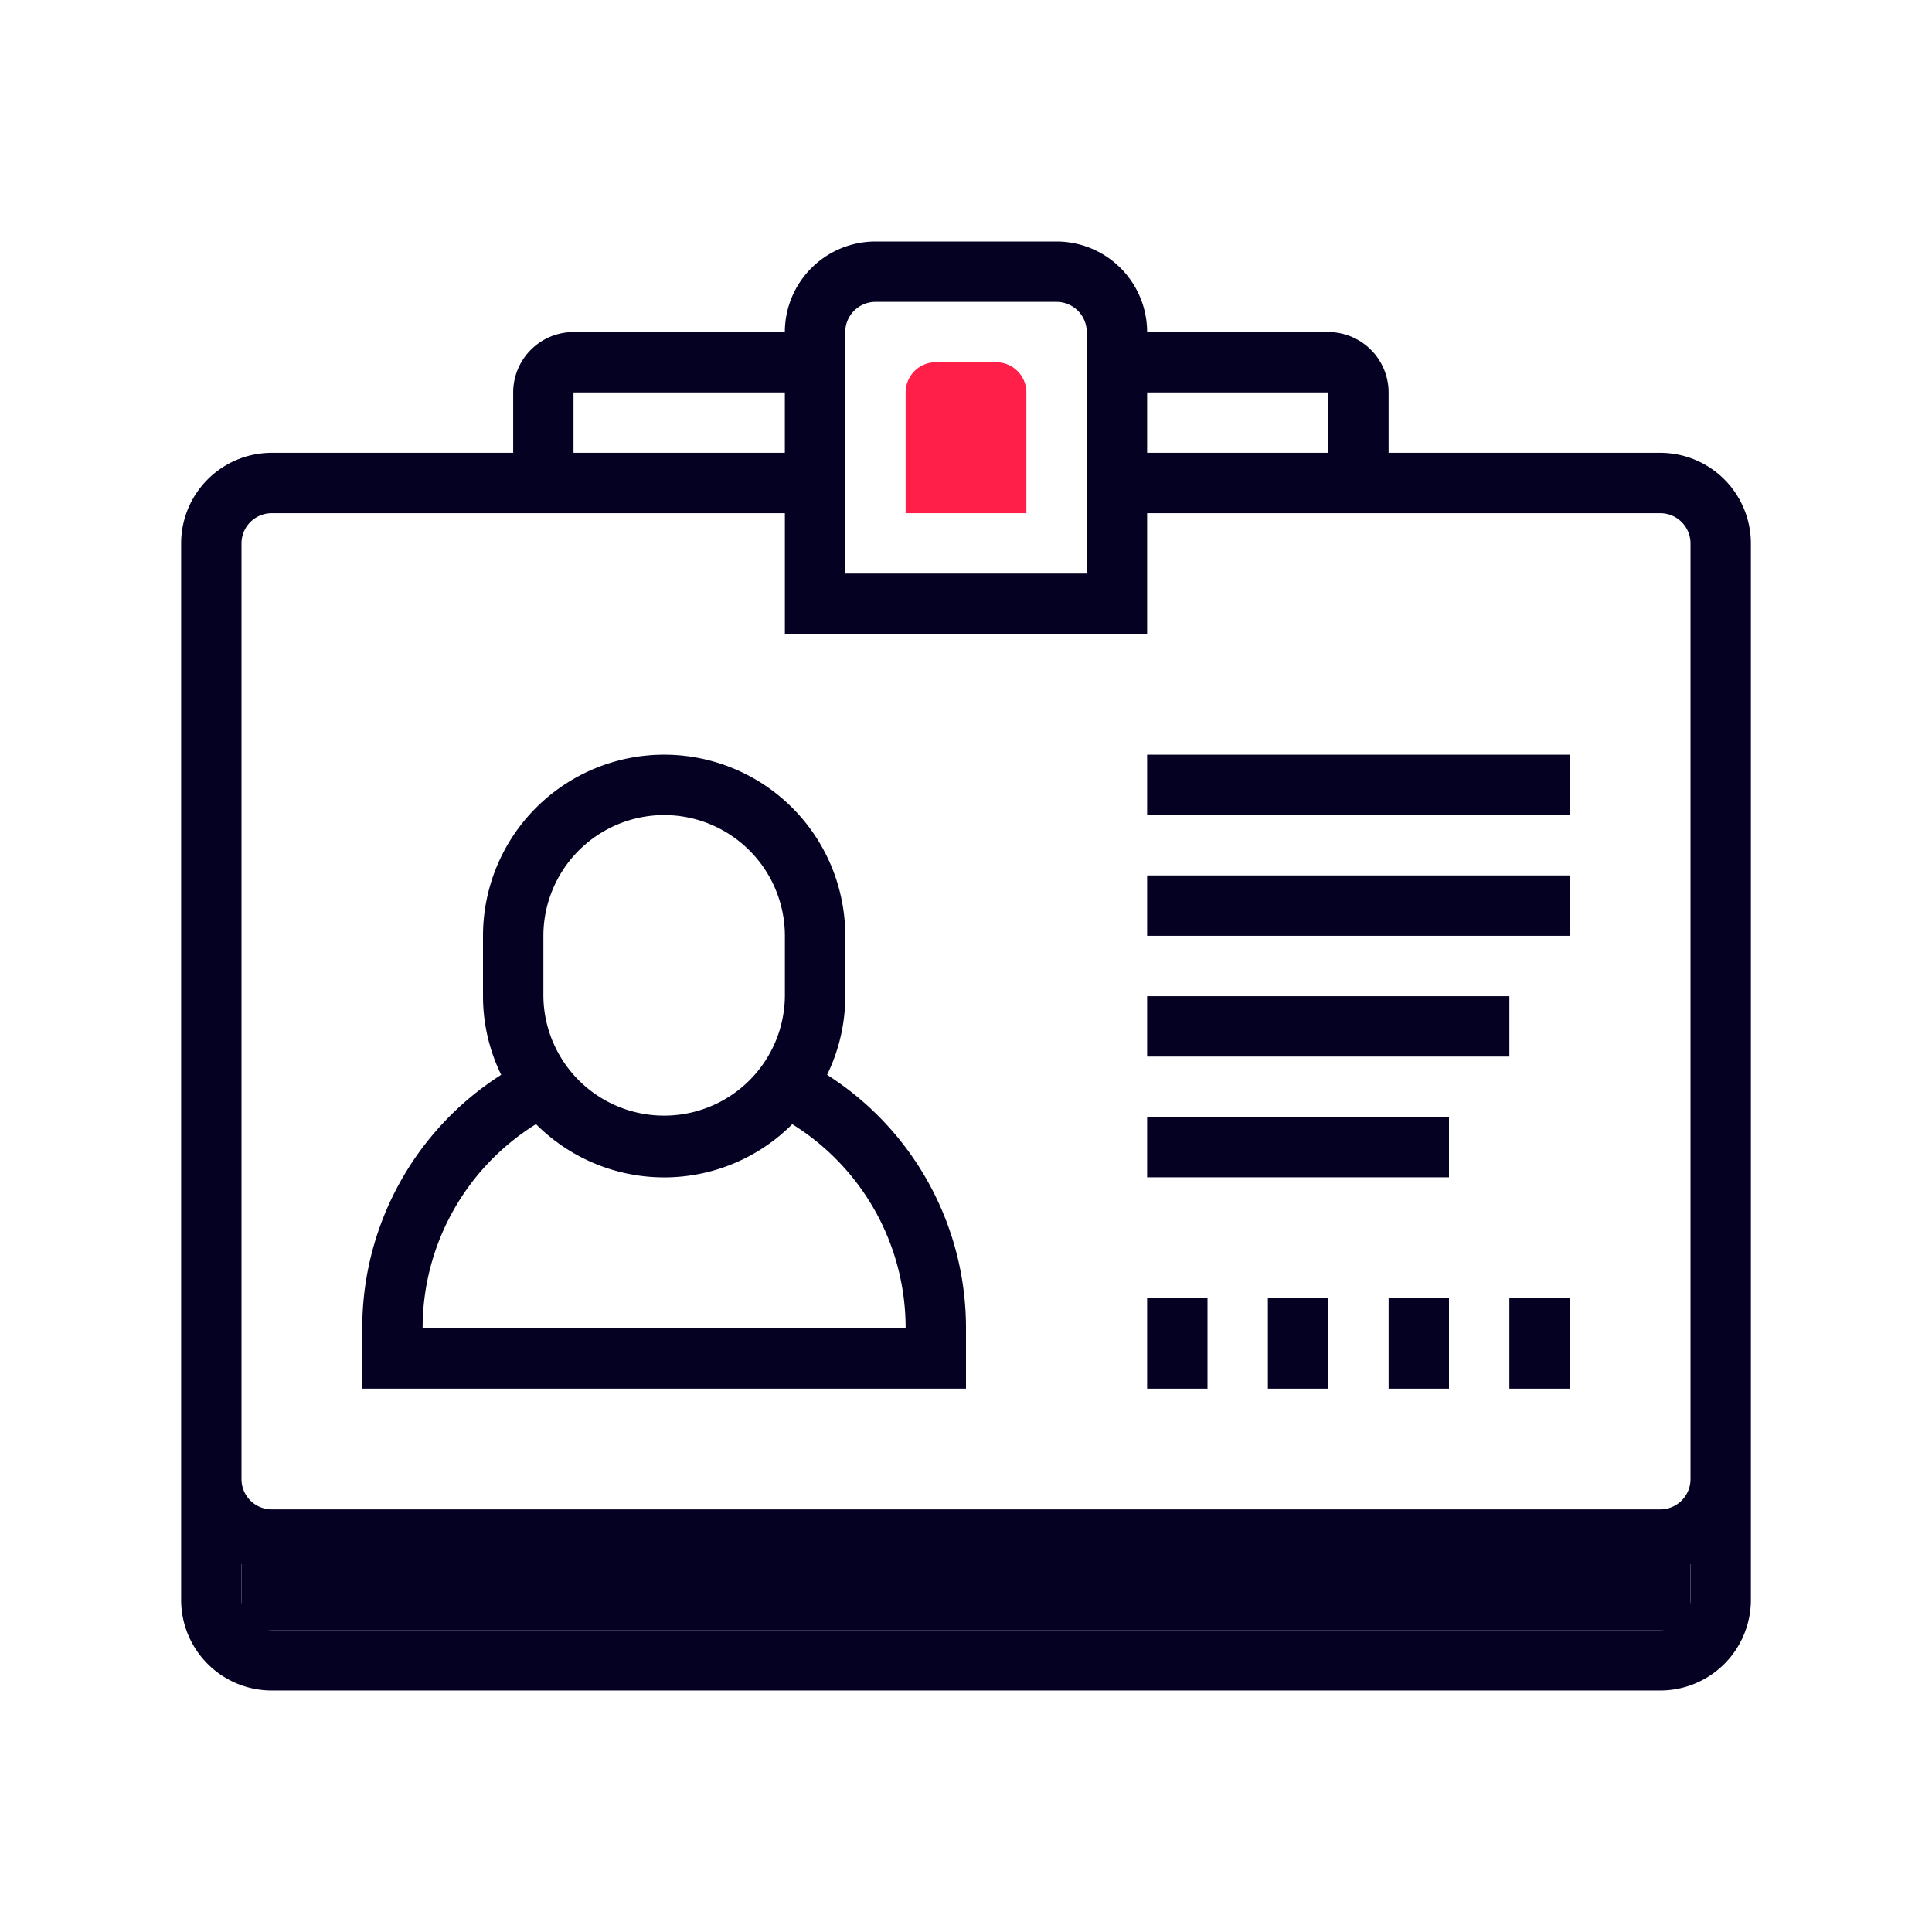
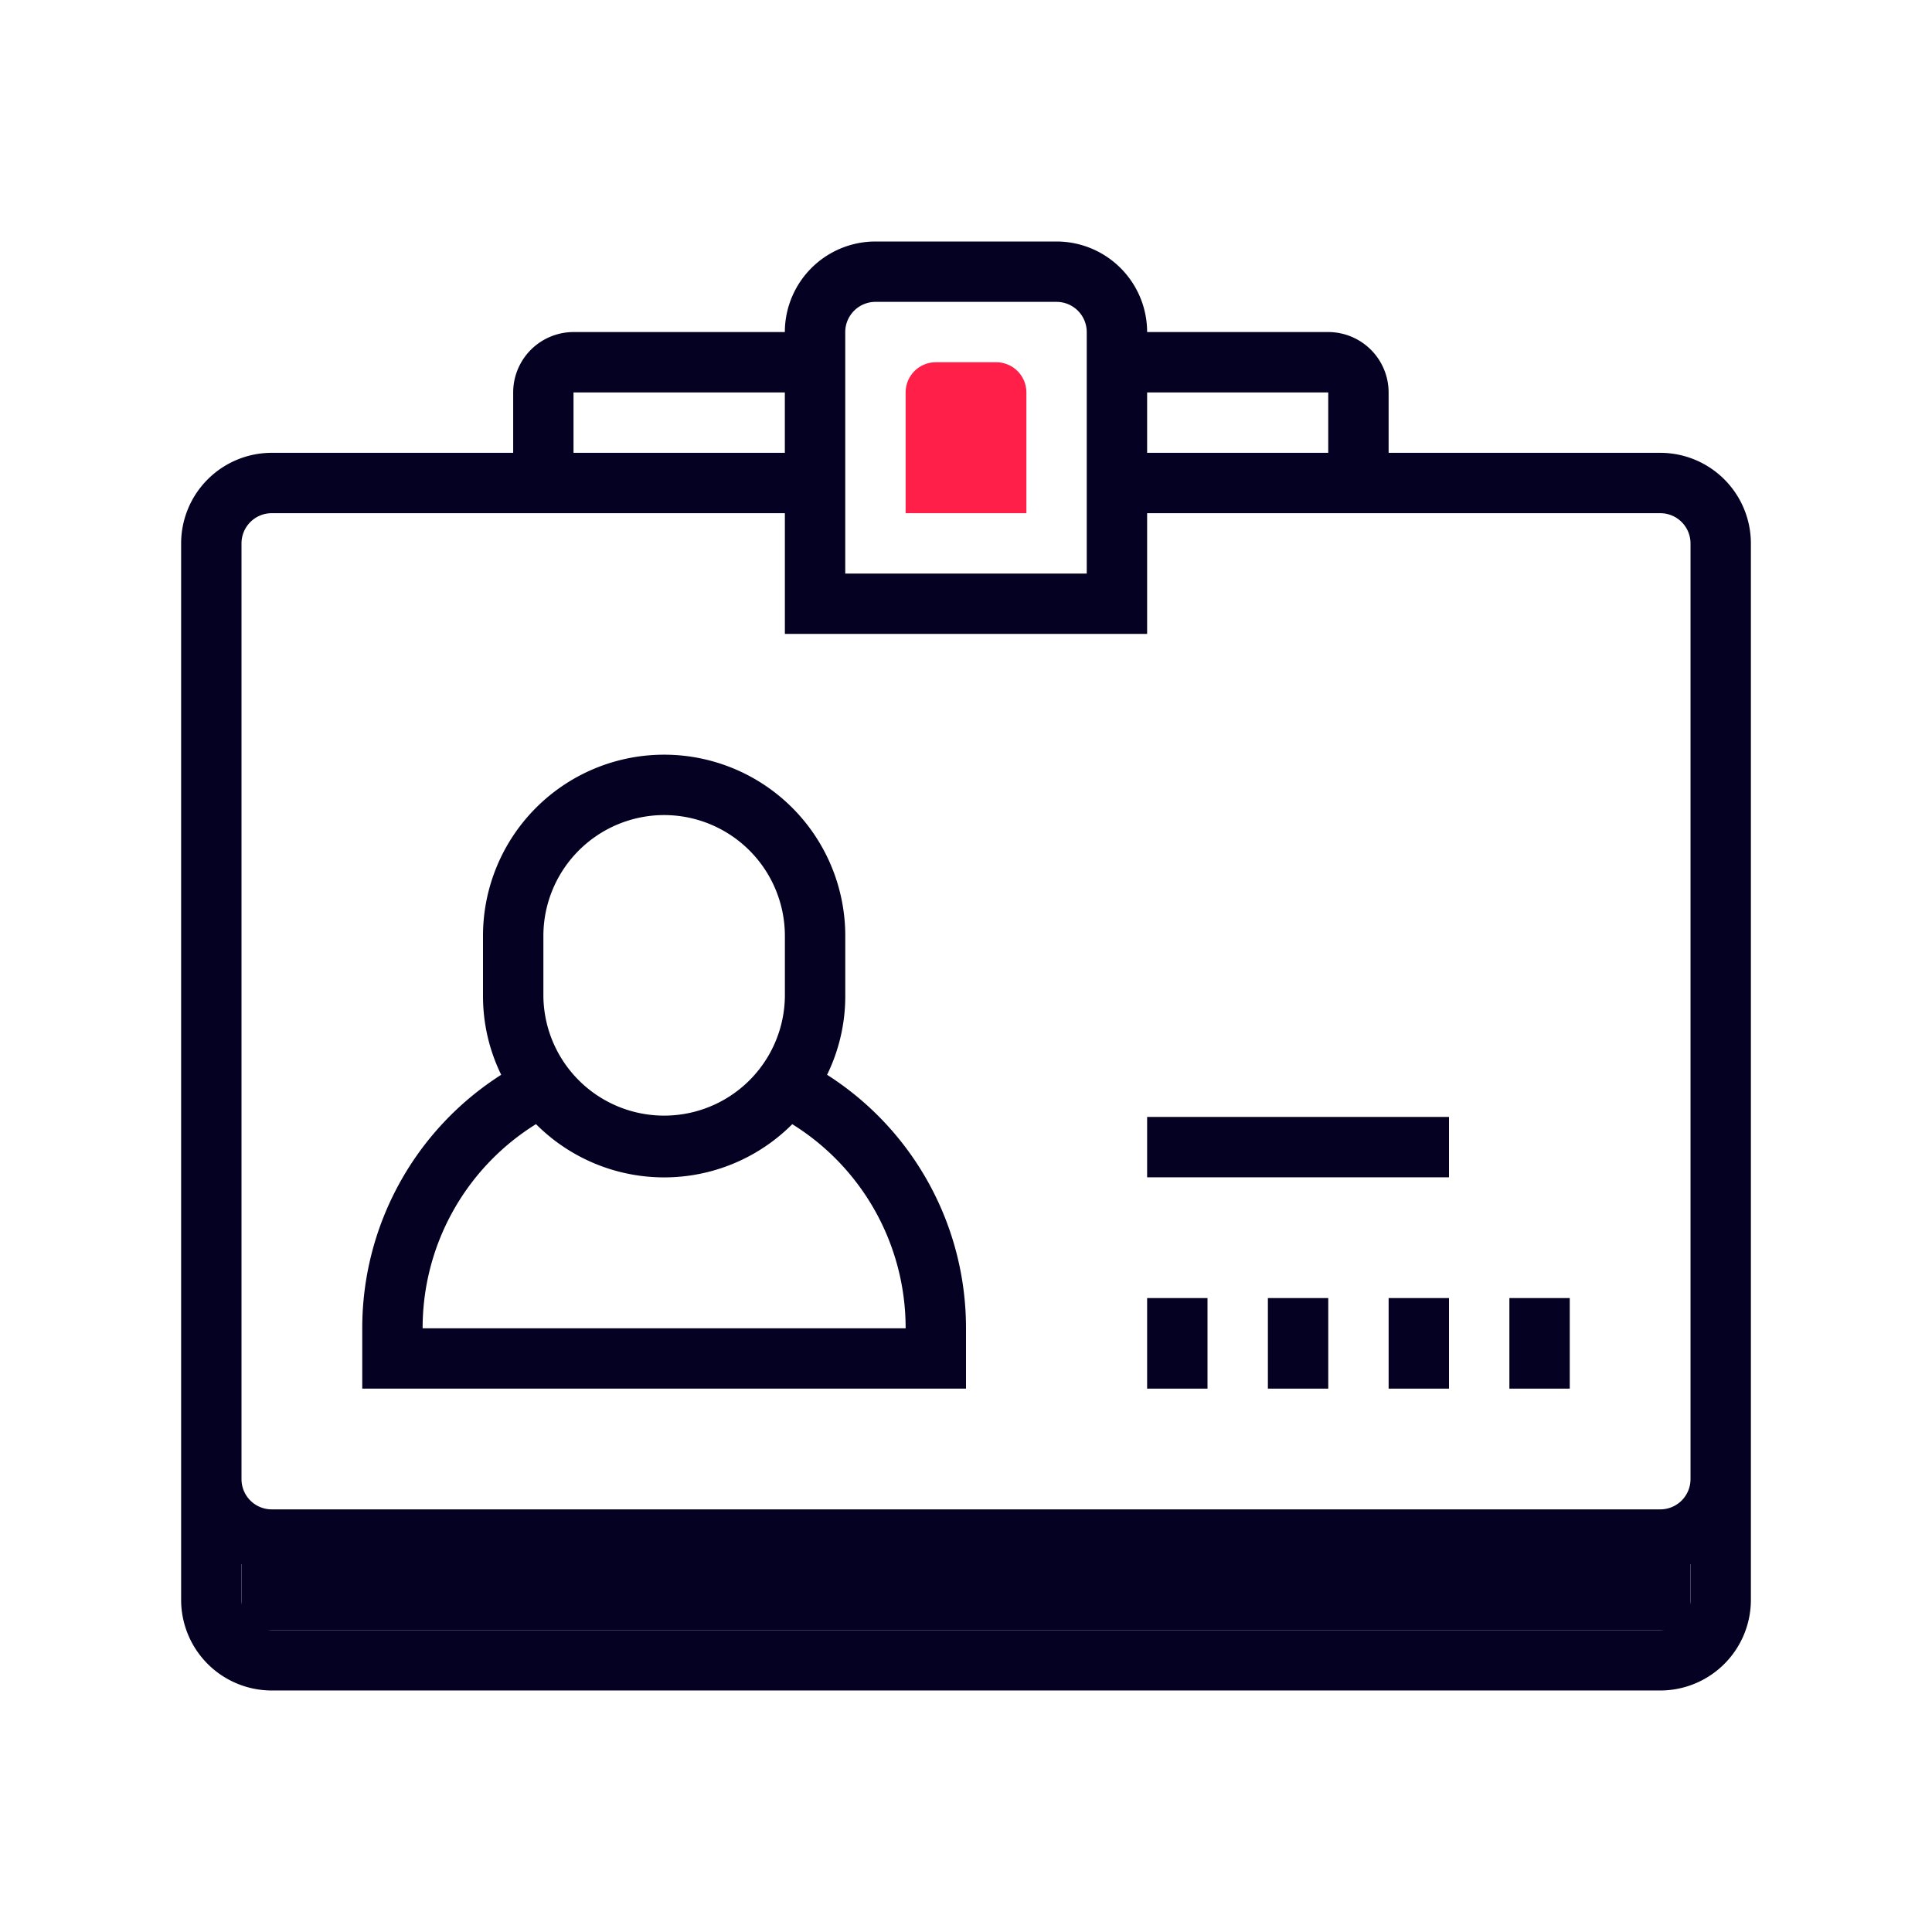
<svg xmlns="http://www.w3.org/2000/svg" id="Icons_UserFlow_ID" data-name="Icons/UserFlow/ID" viewBox="0 0 129 129">
  <defs>
    <style>
      .cls-1 {
        fill: rgba(0,0,0,0);
      }

      .cls-2 {
        fill: #040123;
      }

      .cls-3 {
        fill: #ff1f49;
      }
    </style>
  </defs>
-   <rect id="Icons_UserFlow_ID_background" data-name="Icons/UserFlow/ID background" class="cls-1" width="129" height="129" />
  <g id="icons8-contact" transform="translate(12.094 16.125)">
    <rect id="Rectangle" class="cls-2" width="96.75" height="6.047" transform="translate(4.031 86.672)" />
    <path id="Shape" class="cls-2" d="M98.765,96.749H6.046A6.053,6.053,0,0,1,0,90.7V20.156A6.053,6.053,0,0,1,6.046,14.11H22.171V10.079A4.036,4.036,0,0,1,26.2,6.046h14.11A6.055,6.055,0,0,1,46.36,0H58.453A6.054,6.054,0,0,1,64.5,6.046H76.593a4.036,4.036,0,0,1,4.031,4.033V14.11H98.765a6.054,6.054,0,0,1,6.048,6.046V90.7A6.054,6.054,0,0,1,98.765,96.749ZM4.031,88.316V90.7a2.018,2.018,0,0,0,2.015,2.015H98.765a2.019,2.019,0,0,0,2.017-2.015V88.316a5.926,5.926,0,0,1-2.017.372H6.046A5.9,5.9,0,0,1,4.031,88.316ZM6.046,18.141a2.018,2.018,0,0,0-2.015,2.015V82.641a2.018,2.018,0,0,0,2.015,2.015H98.765a2.019,2.019,0,0,0,2.017-2.015V20.156a2.019,2.019,0,0,0-2.017-2.015H64.5V26.2H40.312V18.141ZM46.36,4.031a2.019,2.019,0,0,0-2.017,2.015V22.171H60.468V6.046a2.018,2.018,0,0,0-2.015-2.015ZM64.5,10.079V14.11H76.593V10.079Zm-38.3,0V14.11h14.11V10.079Z" transform="translate(0 0)" />
    <path id="Shape-2" data-name="Shape" class="cls-2" d="M40.312,42.328H0V38.3A20.049,20.049,0,0,1,9.277,21.373a11.955,11.955,0,0,1-1.215-5.248V12.094a12.094,12.094,0,0,1,24.189,0v4.031a11.952,11.952,0,0,1-1.215,5.248A20.05,20.05,0,0,1,40.312,38.3v4.031ZM11.6,24.668A16.015,16.015,0,0,0,4.031,38.3h32.25a16.015,16.015,0,0,0-7.57-13.629,12.074,12.074,0,0,1-17.107,0ZM20.156,4.031a8.072,8.072,0,0,0-8.062,8.064v4.031a8.063,8.063,0,0,0,16.125,0V12.094A8.073,8.073,0,0,0,20.156,4.031Z" transform="translate(12.094 34.266)" />
-     <rect id="Rectangle-2" data-name="Rectangle" class="cls-2" width="28.219" height="4.031" transform="translate(64.5 34.266)" />
-     <rect id="Rectangle-3" data-name="Rectangle" class="cls-2" width="28.219" height="4.031" transform="translate(64.5 42.328)" />
-     <rect id="Rectangle-4" data-name="Rectangle" class="cls-2" width="24.188" height="4.031" transform="translate(64.5 50.391)" />
    <rect id="Rectangle-5" data-name="Rectangle" class="cls-2" width="20.156" height="4.031" transform="translate(64.5 58.453)" />
    <rect id="Rectangle-6" data-name="Rectangle" class="cls-2" width="4.031" height="6.047" transform="translate(64.5 70.547)" />
    <rect id="Rectangle-7" data-name="Rectangle" class="cls-2" width="4.031" height="6.047" transform="translate(72.563 70.547)" />
    <rect id="Rectangle-8" data-name="Rectangle" class="cls-2" width="4.031" height="6.047" transform="translate(80.625 70.547)" />
    <rect id="Rectangle-9" data-name="Rectangle" class="cls-2" width="4.031" height="6.047" transform="translate(88.688 70.547)" />
    <path id="Path" class="cls-3" d="M8.063,10.078H0V2.016A2.016,2.016,0,0,1,2.016,0H6.047A2.016,2.016,0,0,1,8.063,2.016Z" transform="translate(48.375 8.062)" />
  </g>
</svg>